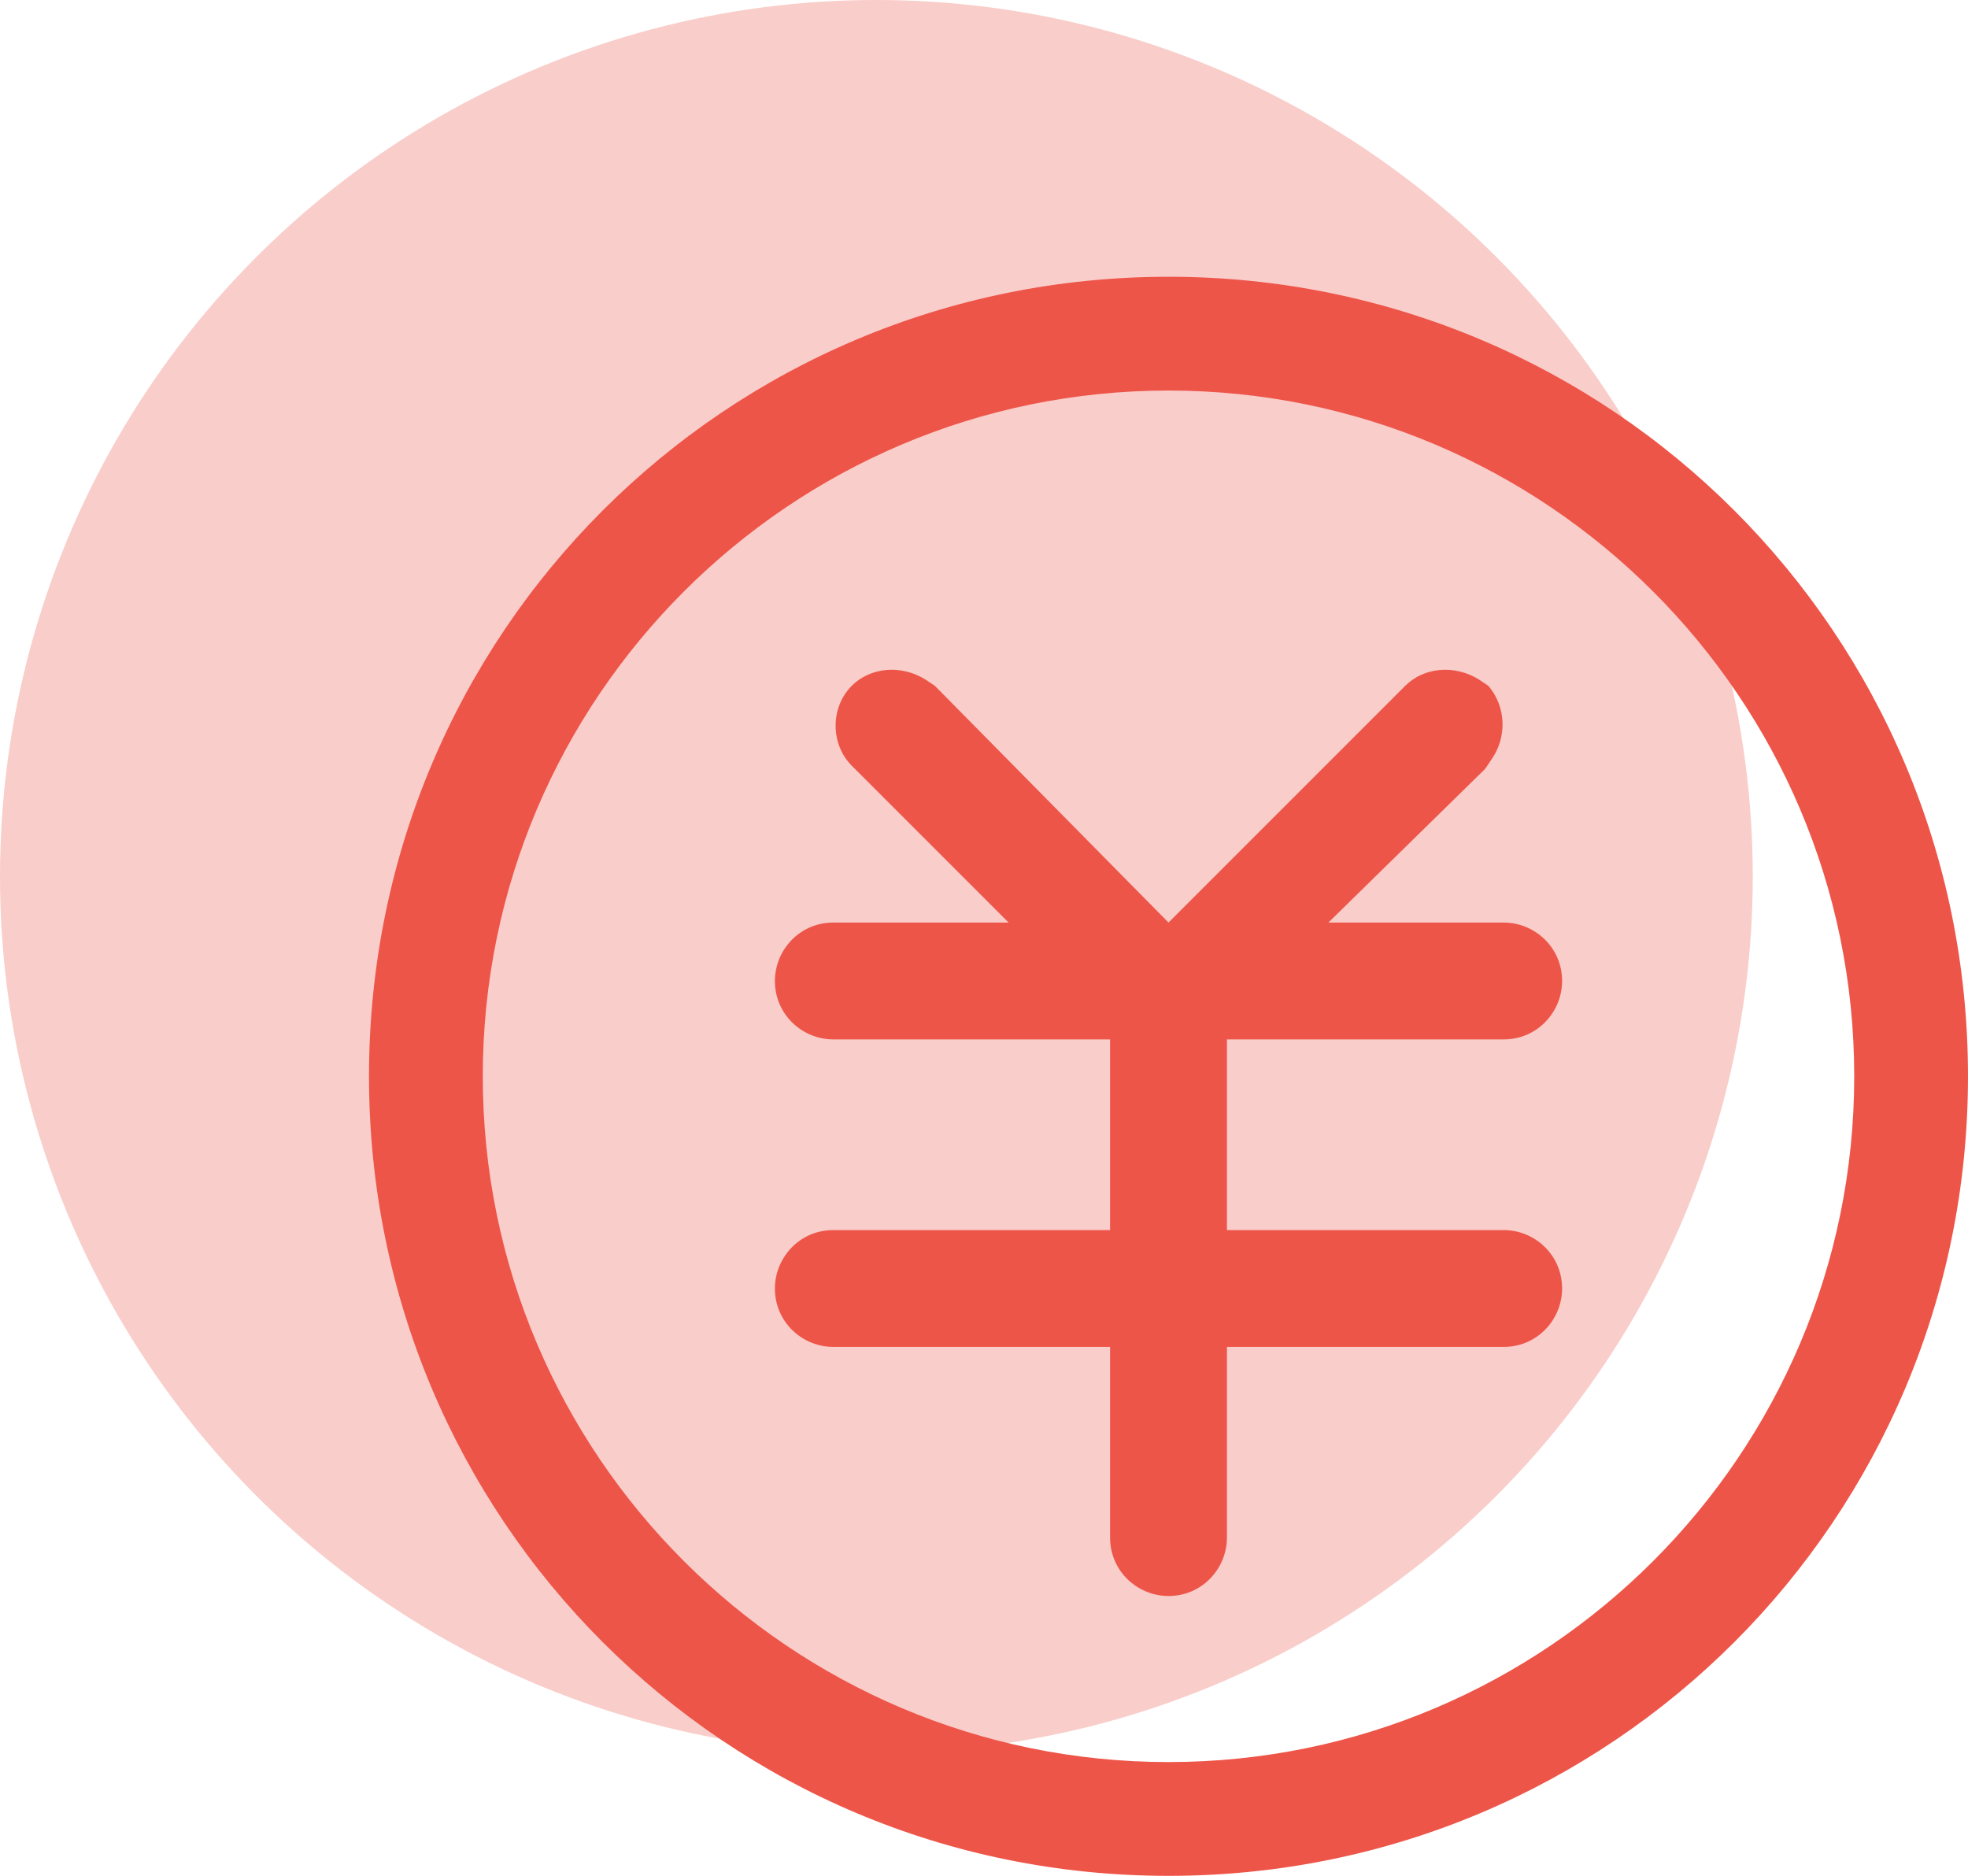
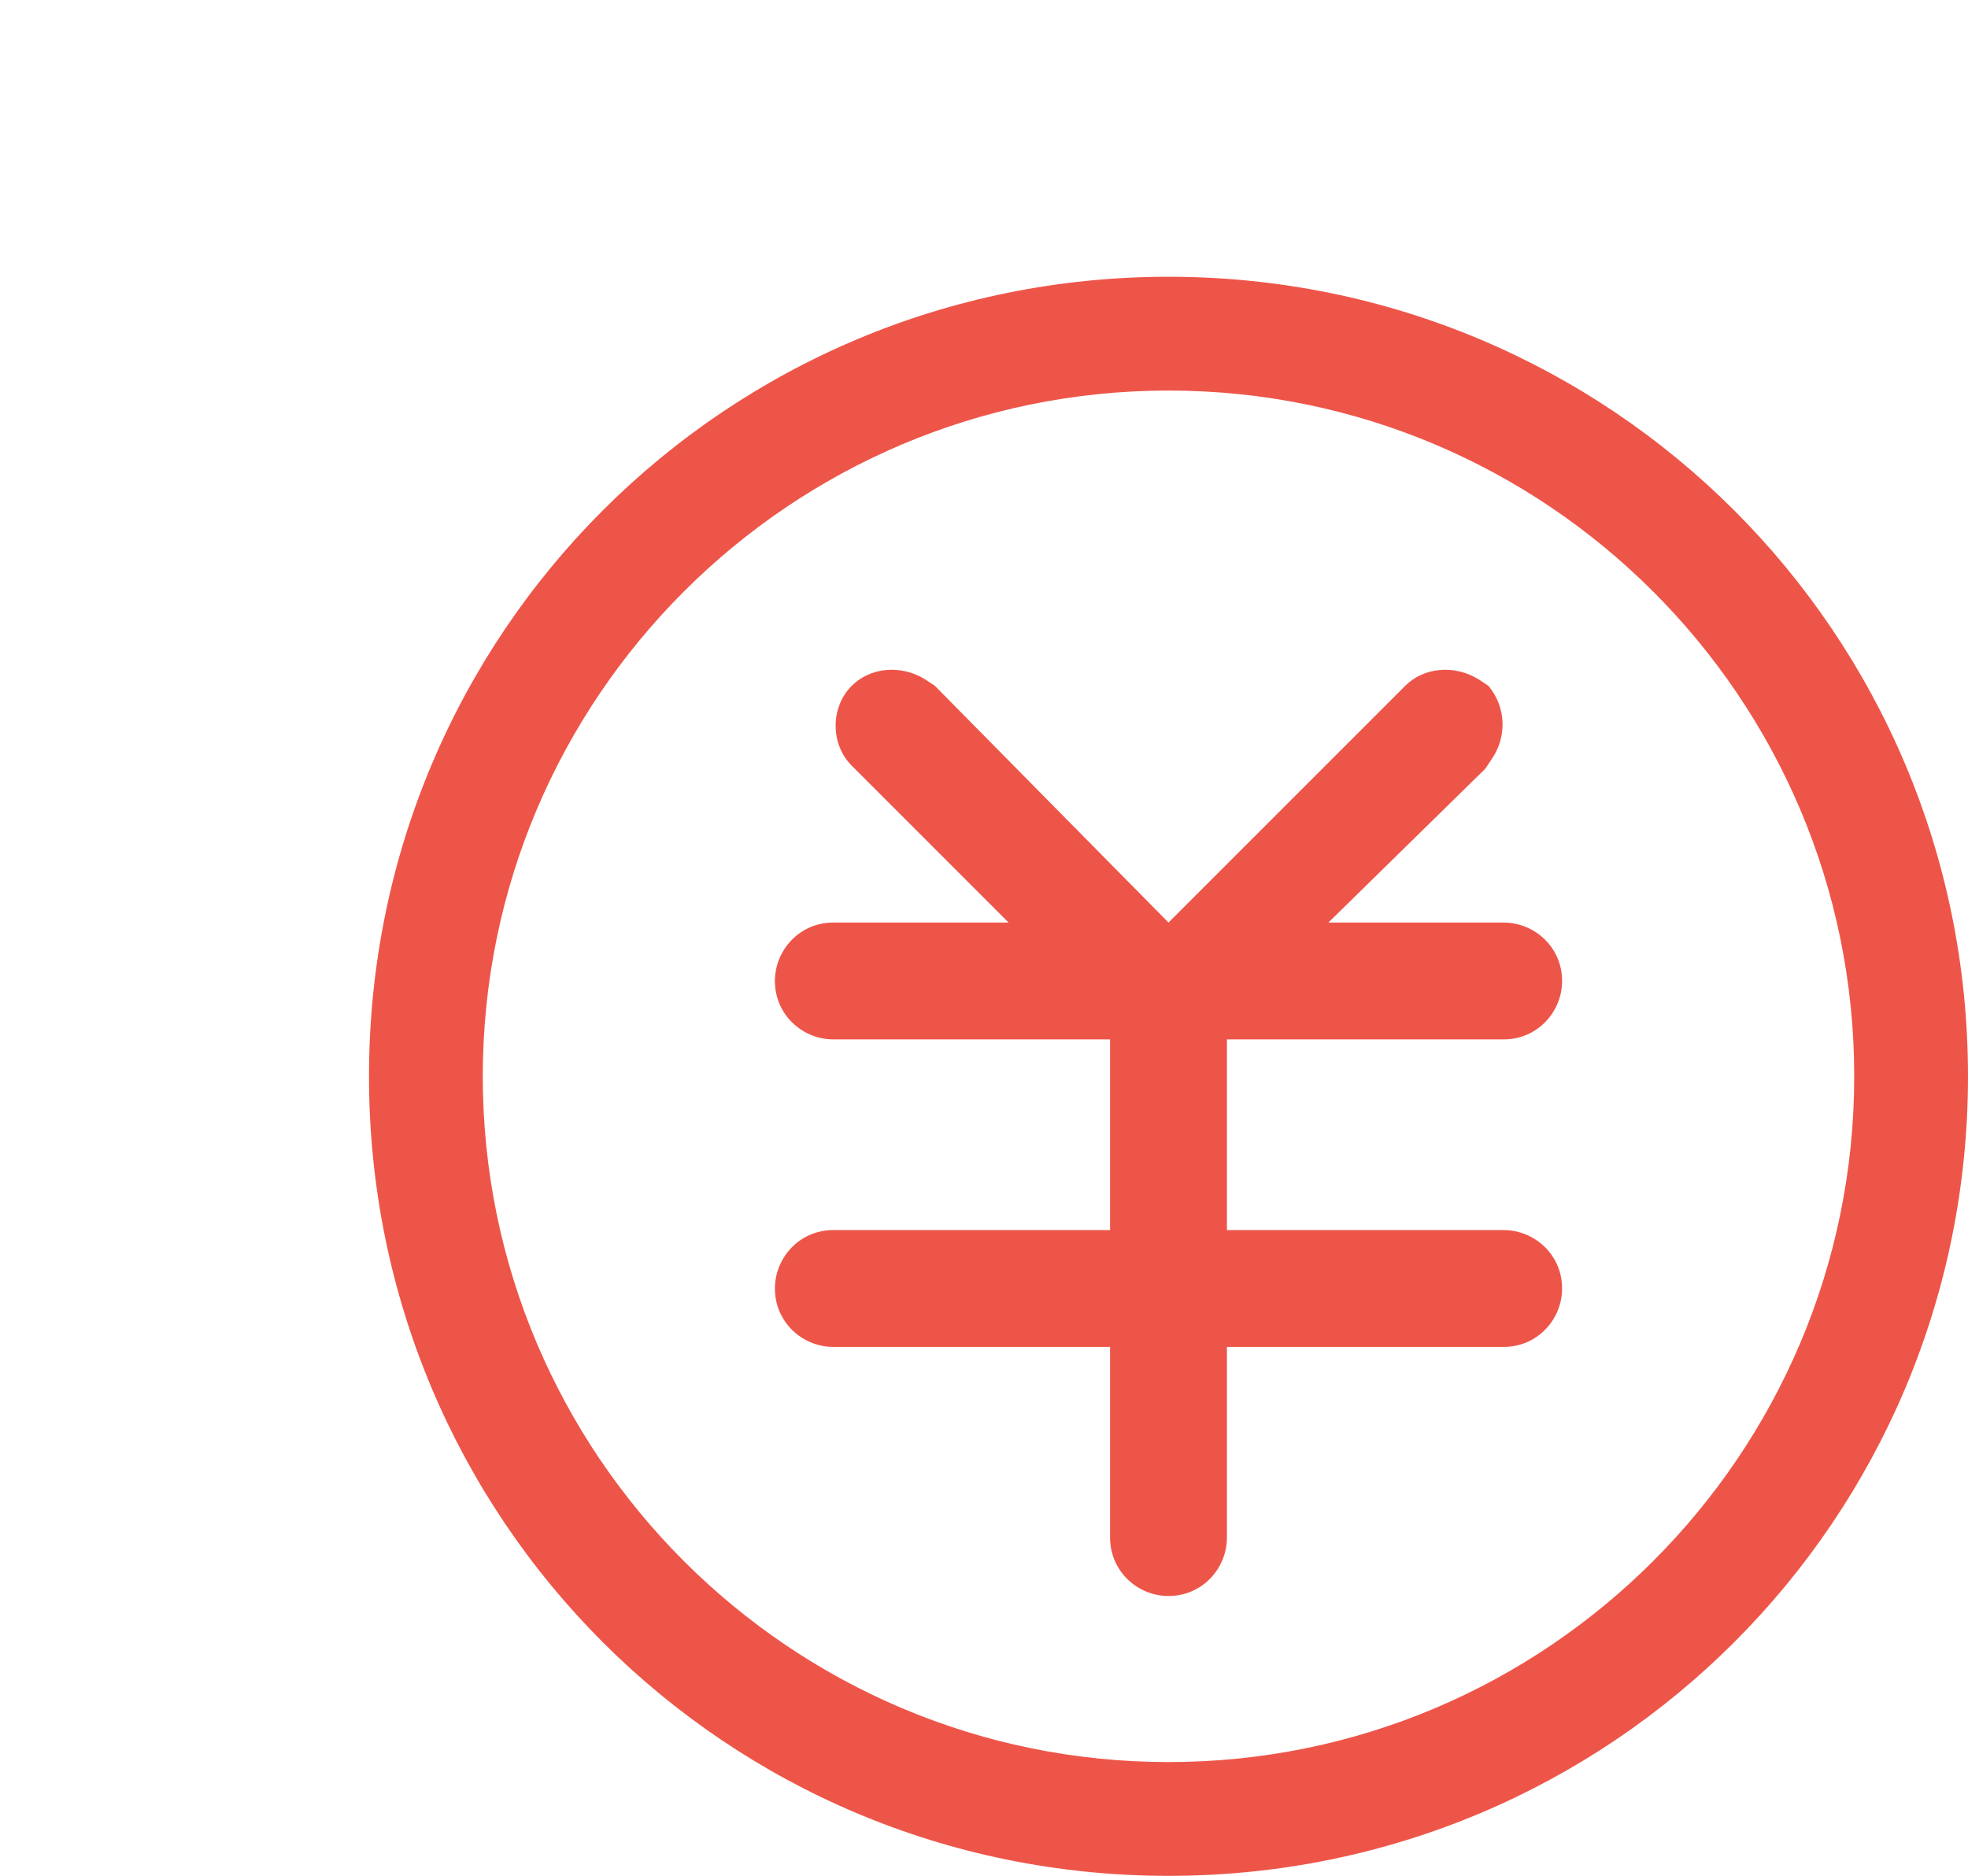
<svg xmlns="http://www.w3.org/2000/svg" version="1.1" id="图层_1" x="0px" y="0px" viewBox="0 0 64 61" style="enable-background:new 0 0 64 61;" xml:space="preserve">
  <style type="text/css">
	.st0{fill:#F9CDCA;}
	.st1{fill:#EE5549;}
</style>
-   <circle class="st0" cx="28.5" cy="28.5" r="28.5" />
  <path class="st1" d="M38,9c14.4,0,26,11.6,26,26S52.4,61,38,61S12,49.4,12,35S23.6,9,38,9z M38,12.7c-12.3,0-22.3,10-22.3,22.3  s10,22.3,22.3,22.3s22.3-10,22.3-22.3S50.3,12.7,38,12.7z" />
  <path class="st1" d="M30.1,22.1l0.3,0.2L38,30l7.7-7.7c0.6-0.6,1.6-0.7,2.4-0.2l0.3,0.2C49,23,49,24,48.5,24.7l-0.2,0.3L43.2,30h5.7  c1,0,1.9,0.8,1.9,1.9c0,1-0.8,1.9-1.9,1.9h-9V40h9c1,0,1.9,0.8,1.9,1.9c0,1-0.8,1.9-1.9,1.9h-9l0,6.2c0,1-0.8,1.9-1.9,1.9  c-1,0-1.9-0.8-1.9-1.9c0,0,0,0,0,0v-6.2h-9c-1,0-1.9-0.8-1.9-1.9c0-1,0.8-1.9,1.9-1.9l0,0h9v-6.2h-9c-1,0-1.9-0.8-1.9-1.9  c0-1,0.8-1.9,1.9-1.9h5.7l-5.1-5.1c-0.7-0.7-0.7-1.9,0-2.6C28.3,21.7,29.3,21.6,30.1,22.1L30.1,22.1z" />
</svg>